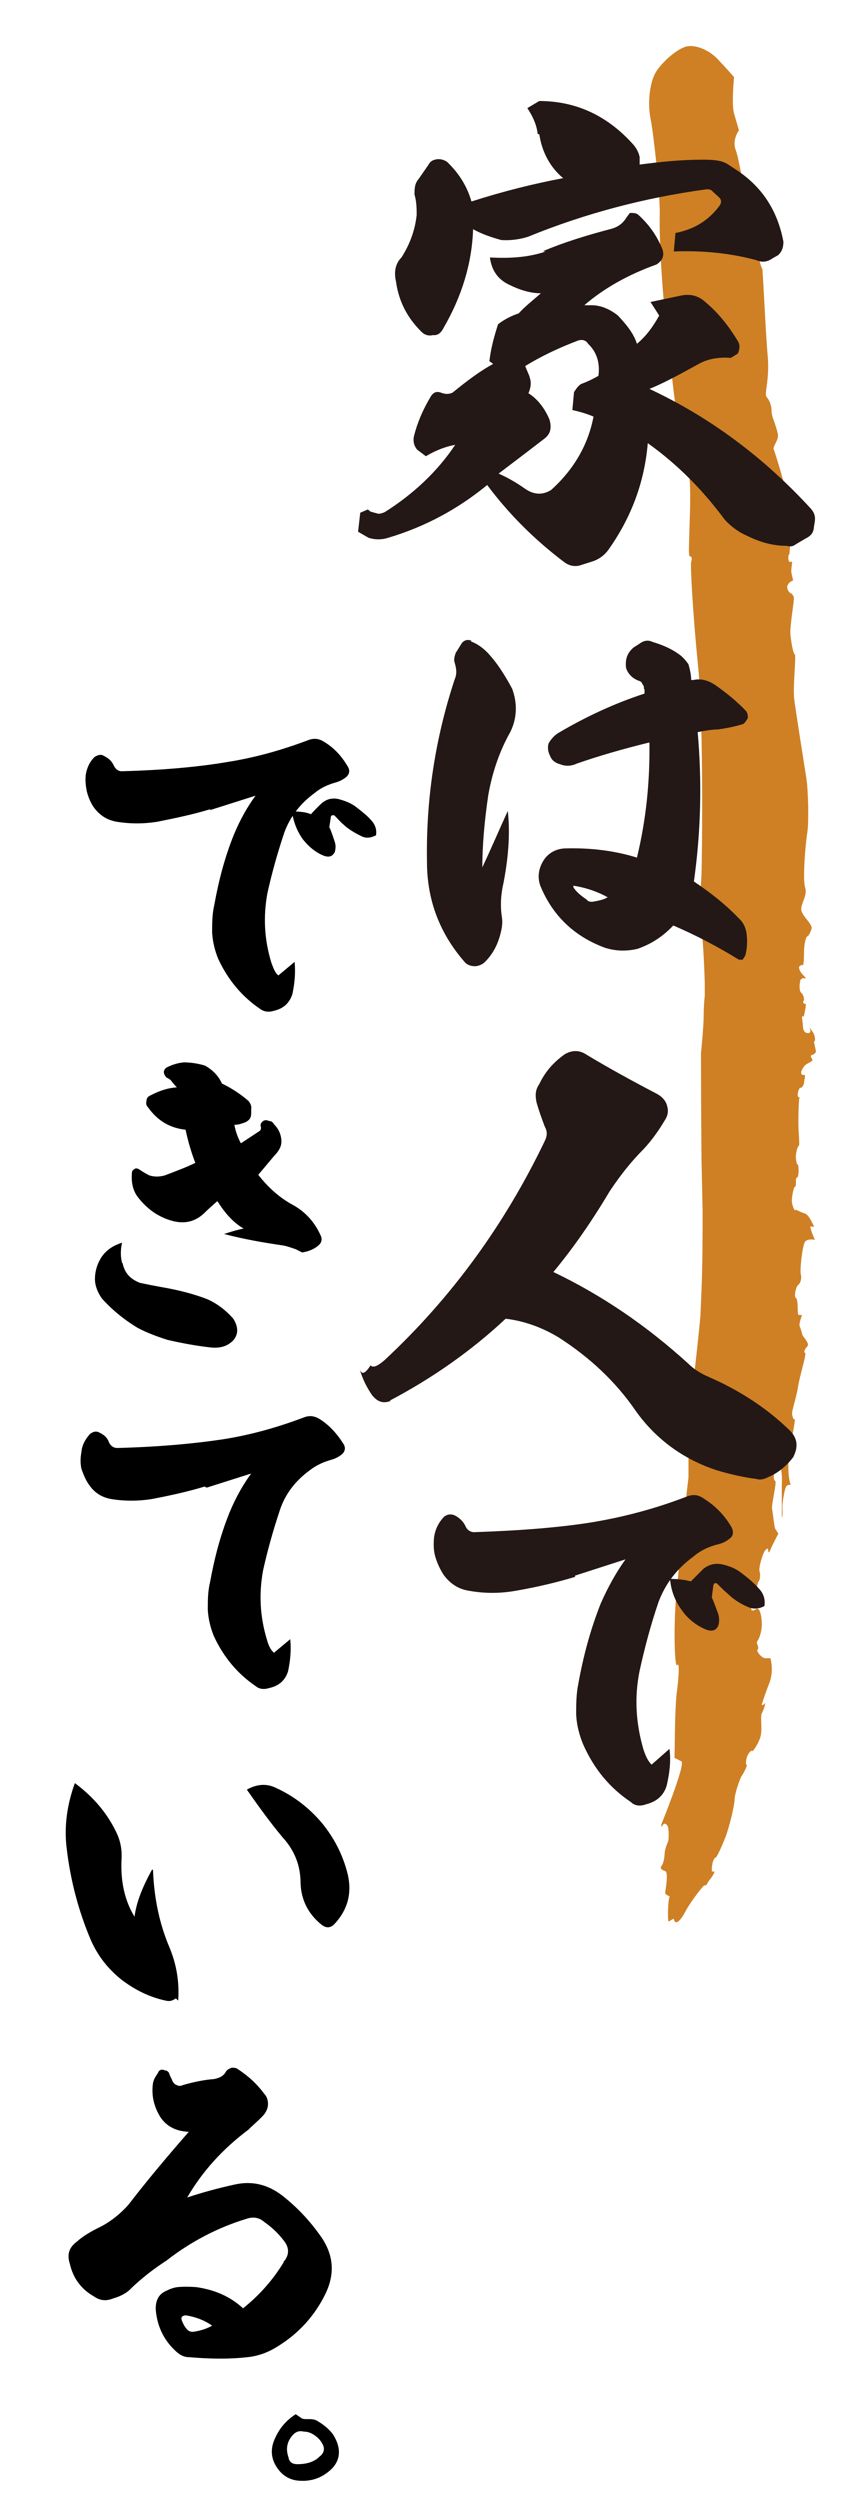
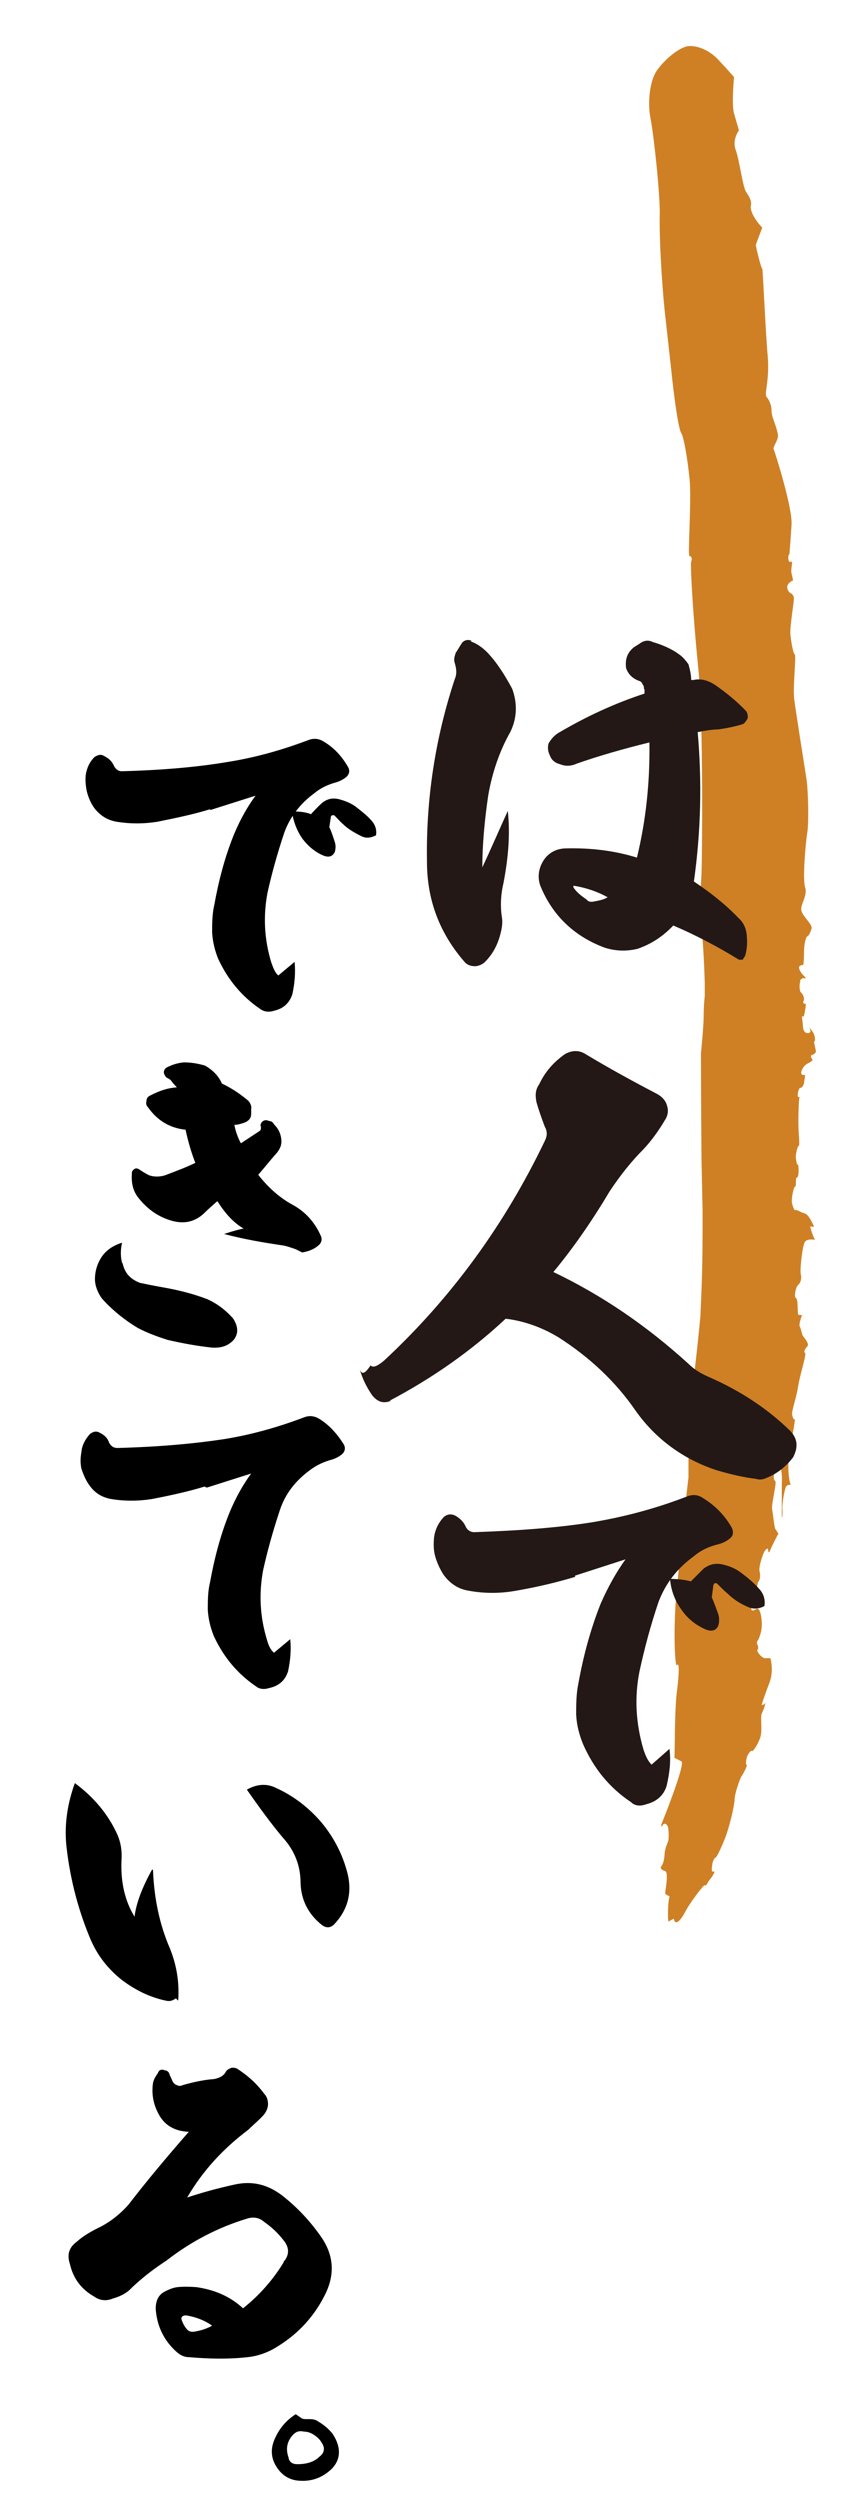
<svg xmlns="http://www.w3.org/2000/svg" id="_レイヤー_2" version="1.1" viewBox="0 0 158.7 460.3">
  <defs>
    <style>
      .st0 {
        filter: url(#drop-shadow-1);
      }

      .st1 {
        filter: url(#drop-shadow-2);
      }

      .st2 {
        fill: #cf8024;
      }

      .st3 {
        fill: #231815;
      }
    </style>
    <filter id="drop-shadow-1" x="-12" y="111.3" width="106" height="370" filterUnits="userSpaceOnUse">
      <feOffset dx="4.4" dy="4.4" />
      <feGaussianBlur result="blur" stdDeviation="8" />
      <feFlood flood-color="#000" flood-opacity=".4" />
      <feComposite in2="blur" operator="in" />
      <feComposite in="SourceGraphic" />
    </filter>
    <filter id="drop-shadow-2" x="42" y="-5.7" width="133" height="363" filterUnits="userSpaceOnUse">
      <feOffset dx="4.4" dy="4.4" />
      <feGaussianBlur result="blur1" stdDeviation="8" />
      <feFlood flood-color="#000" flood-opacity=".4" />
      <feComposite in2="blur1" operator="in" />
      <feComposite in="SourceGraphic" />
    </filter>
  </defs>
  <g id="_レイヤー_1-2">
    <g>
      <path class="st2" d="M124.2,353.3c.2,1.2,1.1.6,2.1-1.3s3.5-5.1,3.6-4.9c0,.2.5-.2.4-.2,0,0,.2-.4.5-.8.4-.4,1-1.5.9-1.5h-.1s-.3,0-.4-.1v-.4s0-.4.1-.8c0-.5.4-1.3.6-1.3s1-1.7,1.8-3.7c.8-2.1,1.7-6,1.7-7s1-3.9,1.3-4.3,1.2-2.1.9-2.1c-.2.1-.1-1.1.2-1.7s.7-1,.8-.8,1-1,1.5-2.4,0-3.8.3-4.5c.4-.7.8-2.2.6-1.9-.2.3-.6.4-.6.3s.5-1.7,1.4-4,.2-4.6.2-4.6h-1c-.6,0-1.6-1.3-1.4-1.5.2-.2.2-.6,0-1s0-.7.1-.8.6-1.2.7-2.4-.2-4-1.1-3.3c-.9.6-1.1,0-.4-1.5.7-1.4.6-3.3.9-3.6.3-.3.4-1.2.2-1.9s.6-3.3,1-3.8.6-.5.6,0,.2.4.5-.4c.3-.7,1.4-2.8,1.4-2.8h-.1s-.2-.4-.5-.8c-.2-.4-.4-2.7-.6-3.7-.1-.9.9-4.9.6-5.1-.3-.2-.4-.9-.1-1.5s.6-1.1.9-1.1.5,1.5.4,3.2v6.1c.1,0,.2-.8.1-1.8,0-1,.4-3.4.7-3.9s1.1-.2.8-.5c-.2-.3-.4-1.8-.4-3.4s1.4-8.7,1.2-8.5-.4-.3-.5-.9.8-3.1,1.1-5.1,1.6-6,1.3-6.2c-.3-.1-.1-.7.4-1.2s-.7-1.7-.9-2.1c-.1-.4-.3-1.2-.5-1.6s.4-2,.4-2h0c0-.1-.3-.1-.6-.1s0-2.9-.5-3.1c-.4-.3,0-2.1.4-2.4.5-.4.7-1.3.5-2s.3-5.4.8-6c.6-.7,2-.2,1.8-.4s-1-2.4-.8-2.4.8.2.6-.1-.9-2.1-1.7-2.3-1.6-.8-1.7-.6-.4-.4-.6-1.2.3-3.1.5-3.1.2-.4.2-.8,0-.9.2-.9.3-.6.3-1.3-.1-1.2-.2-1.1-.2-.4-.3-1.1.3-2.3.5-2.3.1-1.2,0-2.8,0-6.3.2-6.2.1.2-.2,0c-.4-.1,0-1.7.3-1.7s.6-.4.7-.9c0-.5.4-1.6,0-1.5s-.6-.2-.5-.6.5-1.1,1-1.4,1.3-.6,1-.9c-.3-.4-.3-.7,0-.8.3,0,.6-.3.7-.6,0-.2-.5-2-.3-1.9s.2-1-.3-1.7-.7-1-.5-.5c.2.4,0,.8-.5.7-.5,0-.8-.6-.8-1.2s-.3-2.1-.1-1.9.3,0,.4-.6.4-1.9.1-1.7c-.2.2-.5-.4-.3-.5.2,0,.1-1.1-.4-1.5s-.3-2-.2-2c0,0,.2,0,0-.1s.3-.7.7-.6.4,0,0-.4-.8-.9-.9-1.4c-.2-.5.6-.7.7-.6s.2-1,.2-2.5.4-2.8.6-2.8.6-.7.8-1.5c.1-.8-1.7-2.2-1.9-3.3s1.2-2.7.7-4.2.1-8.4.4-10.1.2-7.8-.2-10.2c-.4-2.5-1.9-12-2.2-14.3s.4-8.1.1-8.3-.6-1.9-.8-3.5.8-6.7.6-7.1-.4-.7-.4-.6-.8-.4-.8-1.2,1.1-1.3,1.1-1.2-.1-.5-.3-1.3.3-2.4,0-2.2-.6,0-.6-.6.1-.8.2-.7c0,0,.2-2.4.4-5.5s-3.1-13.5-3.3-13.9.9-1.7.8-2.6-1-3.3-1-3.3c0,0-.2-.7-.2-1.4s-.4-1.8-.9-2.3.6-3.2.2-7.6-.9-16.2-1-16c-.1,0-.7-1.9-1.2-4.4l.6-1.6.6-1.6c-1.3-1.3-2.3-3.1-2.1-4s-.3-1.7-.9-2.6-1.2-5.8-1.9-7.7c-.7-1.9.6-3.6.6-3.6,0,0-.4-1.4-.9-3.1s0-6.7,0-6.7c0,0-1.2-1.4-3-3.3-1.8-1.9-4.6-2.9-6.2-2.2-1.6.6-3.9,2.6-5.1,4.4s-1.7,5.7-1.1,8.7,1.8,14.1,1.7,17.8.3,11.5.9,17.5l.6,5.4.6,5.4c.6,5.9,1.4,11.3,1.9,11.9.4.6,1.1,4.4,1.5,8.4s-.4,14.2,0,14.2.5.5.3,1,.3,9.6,1.3,19.6c1,10,.7,35.9.6,37.6,0,1.7-.6,6.8-.1,9.8s.7,10.6.7,10.6v2.4s-.2,1.6-.2,3.6-.5,7-.5,6.9c0,0,0,8.7.1,19.5l.2,9.6c0,4.8,0,9.6-.2,14.5l-.2,4.8c-.5,5.4-1.5,14.1-2.2,19.4v10.3c-.7,5.8-1.7,15.8-2.3,22.2-.5,6.4-.2,13,.2,12.4.4-.7.4,1.4,0,4.6-.5,3.2-.4,12.6-.5,12.5,0-.1.5.2,1.3.6.8.5-3.7,11.6-3.7,11.6v.2c0,.1,0,.5.2,0,.3-.5.7-.4,1,.2.2.6.2,2.7,0,2.8,0,.1-.5,1.1-.6,2.1,0,1-.3,2.1-.6,2.4s0,.7.7.9c.7.2,0,3.7,0,4.1.2.4,1,.5.8.7s-.4,3.3-.2,4.5h0l.9-.5Z" />
      <g class="st0">
        <path d="M34.3,144.6c-2.9.9-6.2,1.6-9.7,2.3-2.5.4-5,.4-7.5,0-1.7-.3-3-1.1-4.1-2.5-.6-.8-1.1-1.9-1.4-3.1-.2-1-.3-1.9-.2-3,.2-1.3.7-2.4,1.6-3.3.6-.4,1.2-.6,1.8-.2.8.4,1.4.9,1.8,1.8.3.6.8,1,1.4,1,7.7-.2,14.2-.8,19.5-1.7,5.1-.8,10.1-2.2,15.1-4.1.9-.3,1.8-.2,2.6.3,1.9,1.1,3.4,2.7,4.6,4.8.3.6.2,1.2-.3,1.7-.6.5-1.2.8-1.8,1-1.5.4-2.9,1-4.1,2-2.6,1.9-4.5,4.3-5.6,7.3-1.3,3.9-2.3,7.5-3.1,11.1-.8,4.3-.6,8.5.7,12.8.4,1.1.7,1.9,1.3,2.4l3-2.5c.2,2.1,0,4-.4,5.9-.5,1.6-1.6,2.7-3.4,3.1-.9.3-1.8.2-2.5-.3-3.4-2.3-6-5.4-7.8-9.3-.6-1.5-1-3.1-1.1-4.8,0-1.6,0-3.4.4-5.1.8-4.4,1.9-8.7,3.6-12.9,1.2-2.9,2.6-5.3,4-7.2l-8.2,2.6h-.2ZM53,145.4c.5-.5,1.1-1.2,2-2,.9-.7,1.8-.9,2.9-.7,1.2.3,2.2.7,3.1,1.3,1.3,1,2.3,1.8,2.9,2.5.8.8,1.2,1.8,1,2.9-1,.5-1.9.6-2.8.1-1.2-.6-2.4-1.3-3.2-2.1-.5-.4-1-1-1.7-1.7h-.4s0,0-.2.2l-.3,2c.4.8.7,1.8,1,2.7.2.6.2,1.2,0,1.9-.4.7-.9,1-1.9.7-1.6-.6-3-1.8-4-3.1-1-1.4-1.7-3.1-2-5.1,1.4,0,2.5.1,3.5.5h.1Z" />
        <path d="M18.2,228.2c.4,1.8,1.4,2.9,3.2,3.6,1,.2,2.4.5,4.1.8,2.9.5,5.7,1.2,8.3,2.2,1.8.8,3.4,2,4.8,3.6.5.8.8,1.6.7,2.5-.2,1.1-.8,1.7-1.6,2.2-1,.6-2.1.7-3.2.6-2.7-.3-5.4-.8-8-1.4-1.9-.6-3.8-1.3-5.5-2.2-2.5-1.5-4.7-3.3-6.6-5.4-.8-1.1-1.3-2.4-1.3-3.6s.3-2.5,1-3.7c.8-1.4,2.1-2.4,4-3-.3,1.3-.3,2.6,0,3.7h0ZM35.6,216.8c-.9.8-1.7,1.5-2.4,2.2-1.6,1.5-3.5,2-5.8,1.4-2.6-.7-4.7-2.2-6.4-4.4-.9-1.2-1.2-2.6-1.1-4.3,0-.4.1-.6.4-.8.3-.3.7-.2,1.1.1.6.4,1.1.7,1.7,1,.9.3,1.9.3,2.9,0,2.1-.8,4-1.5,5.6-2.3-.7-1.8-1.3-3.8-1.8-6.1-2.9-.3-5.2-1.7-6.9-4.1-.4-.4-.4-.8-.3-1.2,0-.4.2-.8.7-1,1.7-.9,3.3-1.4,4.9-1.5-.1-.1-.4-.4-.9-1-.2-.4-.6-.6-1-.8-.3-.3-.5-.7-.5-1s.2-.7.6-.9c1-.5,2-.8,3.1-.9,1.2,0,2.6.2,3.9.6,1.4.8,2.5,1.9,3.1,3.3,1.9.9,3.5,2,4.9,3.2.4.5.6,1,.5,1.5v.8c0,.8-.3,1.2-1,1.6-.8.3-1.4.5-2.1.5.2,1.1.6,2.3,1.2,3.4l3.5-2.3c.2-.2.2-.4.2-.7-.2-.4,0-.8.4-1.1.3-.2.7-.2,1.1,0,.4,0,.7.2.9.6.7.7,1.1,1.4,1.3,2.4.2,1.1,0,1.9-.8,2.9-1,1.1-2.1,2.5-3.4,4,1.8,2.3,3.9,4.2,6.3,5.5,2.4,1.3,4.2,3.3,5.3,5.9.2.6,0,1.2-.5,1.6-.8.7-1.8,1.1-3,1.3l-1.2-.6c-.9-.3-1.7-.6-2.4-.7-3.4-.5-7-1.1-10.8-2.1,1.8-.6,3-.9,3.6-1-1.9-1.1-3.4-2.8-4.8-5h-.1Z" />
        <path d="M33.3,269.3c-2.9.9-6.1,1.6-9.7,2.3-2.5.4-5.1.4-7.5,0-1.7-.3-3-1.1-4-2.5-.6-.8-1.1-1.9-1.5-3.1-.2-1-.2-1.9,0-3,.1-1.3.7-2.4,1.6-3.4.6-.4,1.1-.6,1.8-.2.8.4,1.4.9,1.7,1.8.3.6.8,1,1.5,1,7.7-.2,14.2-.8,19.5-1.6,5.1-.8,10.1-2.2,15.1-4.1.9-.3,1.7-.2,2.6.3,1.8,1.1,3.3,2.7,4.6,4.8.3.6.2,1.2-.3,1.7-.6.5-1.2.8-1.8,1-1.5.4-2.9,1-4.2,2-2.6,1.9-4.5,4.3-5.5,7.3-1.3,3.9-2.3,7.5-3.1,11.1-.8,4.3-.6,8.5.7,12.8.3,1.1.7,1.9,1.3,2.4l3-2.5c.2,2.1,0,4-.4,5.9-.5,1.6-1.6,2.7-3.5,3.1-.9.3-1.8.2-2.4-.3-3.4-2.3-6-5.4-7.8-9.3-.6-1.5-1-3.1-1.1-4.8,0-1.6,0-3.4.4-5,.8-4.4,1.9-8.7,3.6-12.9,1.2-2.9,2.6-5.3,4-7.2l-8.2,2.6h0l-.4-.2Z" />
        <path d="M23.8,339.9c.2,5.2,1.2,10,3.1,14.4,1.1,2.7,1.6,5.4,1.6,8.1s-.2.9-.6,1.2-.9.5-1.5.4c-3.1-.6-5.9-2-8.4-3.9-2.5-2-4.4-4.4-5.7-7.4-2.2-5.2-3.7-10.8-4.4-16.7-.5-3.9,0-8,1.5-12.1,3.5,2.6,6.1,5.7,7.8,9.4.7,1.6.9,3.1.8,4.7-.2,4,.6,7.6,2.4,10.5.3-2.5,1.4-5.4,3.3-8.8h0v.2ZM46.5,324.8c3.3,1.5,6.1,3.7,8.4,6.4,2.3,2.8,3.9,5.9,4.8,9.5.8,3.5,0,6.6-2.6,9.3-.7.6-1.4.6-2.2,0-2.5-2-3.8-4.6-3.9-7.7,0-3.2-1.1-6-3.3-8.4-2.1-2.5-4.3-5.5-6.6-8.8,1.8-1,3.6-1.2,5.4-.3h0Z" />
        <path d="M48,411.9c1-1.3.9-2.6-.2-3.9-1-1.3-2.2-2.4-3.5-3.3-.9-.8-2-1-3.2-.6-5.3,1.6-10.3,4.2-14.8,7.7-2.3,1.5-4.4,3.1-6.4,5-.9,1-2.1,1.6-3.5,2-1.2.5-2.4.4-3.5-.4-2.3-1.3-3.8-3.3-4.4-5.9-.6-1.8-.2-3.1,1.3-4.2,1.1-1,2.5-1.8,3.9-2.5,2.1-1,4-2.5,5.6-4.3,3.3-4.3,7-8.7,11.1-13.4-.1,0-.6,0-1.6-.2-1.6-.4-2.8-1.2-3.7-2.6-.9-1.5-1.4-3.1-1.4-4.8s.3-2.2,1-3.2c.2-.6.7-.8,1.3-.5.5,0,.8.4.9.9.2.4.4.8.5,1.1.2.3.4.6.8.7.3.2.7.2,1.1,0,2.1-.6,4.1-1,5.7-1.1,1.1-.2,1.8-.6,2.2-1.3.2-.4.6-.6,1.1-.8.4,0,.8,0,1.2.3,1.8,1.2,3.4,2.6,4.8,4.5.5.5.7,1.2.7,1.9s-.3,1.4-.8,2c-.8.9-1.8,1.7-2.8,2.7-4.8,3.6-8.5,7.7-11.3,12.5,2.7-.9,5.6-1.7,8.8-2.4,3.2-.7,6.1,0,8.8,2.1,2.8,2.2,5.2,4.8,7.2,7.7,2.2,3.3,2.4,6.6.8,10.1-2,4.2-5,7.5-8.9,9.9-1.7,1.1-3.6,1.8-5.6,2-3.6.4-7.2.3-10.7,0-1.1,0-1.9-.5-2.7-1.3-2.1-2-3.3-4.6-3.5-7.6,0-1.5.5-2.6,1.7-3.2.8-.4,1.5-.7,2.3-.8,1-.1,2.2-.1,3.5,0,3.4.5,6.2,1.7,8.6,3.9,3-2.4,5.5-5.2,7.5-8.5h0v-.2ZM29.9,421.9c-.2,0-.4,0-.7.2-.2.2-.2.4-.1.7.2.5.4,1,.9,1.6.3.4.8.6,1.4.5,1.3-.2,2.4-.6,3.3-1.1-1.4-1-3-1.6-4.8-1.9h0Z" />
        <path d="M52.4,441c.6,0,1.2,0,1.8.4,1,.6,1.9,1.3,2.7,2.3.4.6.7,1.2.9,1.8.6,1.8.2,3.4-1.1,4.7-1.8,1.7-3.9,2.4-6.4,2.1-1.4-.2-2.5-.9-3.3-1.9-1.5-1.9-1.7-3.9-.6-6.1.8-1.7,2-3.1,3.7-4.2l.9.6c.2.2.5.3.9.3h.6-.1ZM48.8,448.2c.2.8.8,1.1,1.6,1.1,1.7,0,3.1-.4,4.1-1.4.8-.6,1-1.4.6-2.2-.3-.6-.7-1.1-1.1-1.4-.7-.6-1.5-1-2.4-1-.8-.2-1.4,0-1.9.5-1.2,1.2-1.5,2.7-.9,4.3h0Z" />
      </g>
      <g class="st1">
-         <path class="st3" d="M95.8,41.8c3.8-1.6,8-2.9,12.6-4.1,1.3-.4,2.1-1.1,2.7-2.1l.6-.8c.6,0,1.1,0,1.5.3,2,1.8,3.5,3.9,4.5,6.4.4,1.2,0,2.1-1.1,2.8-5.3,1.9-9.7,4.4-13.3,7.5h1.4c1.6,0,3.3.7,4.8,1.9,1.6,1.7,2.9,3.3,3.5,5.2,1.7-1.4,3-3.2,4.1-5.2l-1.6-2.5,5.7-1.2c1.6-.3,3.1,0,4.4,1.2,2.4,2,4.3,4.4,6,7.2.4.6.4,1.4,0,2.3l-1.3.8c-2.2-.2-4.3.2-5.9,1.1-3.8,2.1-6.8,3.7-9.1,4.6,11.1,5.2,21,12.5,29.8,22.1.6.7.8,1.4.7,2.2l-.2,1.3c-.1,1-.6,1.5-1.6,2l-1.7,1c-.5.4-1,.5-1.7.3-2.6,0-5-.7-7.4-1.9-1.4-.6-2.8-1.6-4-2.9-4-5.4-8.7-10.2-14.2-14.1-.6,7-2.9,13.4-7.1,19.4-.8,1.2-1.9,2-3.2,2.4l-2.2.7c-1.1.3-2.1,0-2.9-.6-5.7-4.3-10.4-9.1-14.2-14.2-5.5,4.5-11.5,7.7-18.2,9.7-1.2.4-2.5.4-3.7,0l-1.9-1.1.4-3.5,1.4-.6.5.4,1.1.3c.5.2,1,0,1.5-.2,5.4-3.4,9.8-7.6,13-12.4-1.6.3-3.4.9-5.4,2.1l-1.6-1.2c-.6-.7-.8-1.6-.6-2.5.6-2.4,1.6-4.8,3.1-7.3.5-.8,1.1-1,1.9-.7s1.4.3,2.1,0c2.7-2.2,5.1-4,7.5-5.3l-.7-.5c.3-2.5.9-4.6,1.6-6.8,1.3-1,2.6-1.6,3.8-2,1.2-1.3,2.6-2.4,4.1-3.7-1.9,0-3.9-.6-5.9-1.6-2.1-1-3.2-2.7-3.5-5,3.6.2,7.1,0,10.3-1.1h-.4ZM94.7,20.2c-.2-1.6-.8-3-1.9-4.7l2.2-1.3c6.9,0,12.7,2.8,17.4,8.1.5.6.9,1.3,1.1,2.2v1.4c3.8-.5,7.6-.9,11.6-.9s4.2.6,5.8,1.6c5.1,3.2,8,7.7,9.1,13.5,0,.9-.2,1.8-1,2.5l-.9.5c-1,.7-1.9.9-3.1.4-4.8-1.3-9.9-1.8-15.2-1.6l.3-3.4c3.5-.7,6.1-2.3,8.1-5,.4-.5.4-1.1,0-1.5l-1.2-1.1c-.4-.5-.9-.5-1.5-.4-10.9,1.5-21.8,4.3-32.6,8.7-1.6.5-3.2.7-4.9.6-1.8-.5-3.6-1.1-5.2-2-.2,6.3-2.1,12.4-5.4,18.1-.5,1-1.1,1.5-2,1.4-.8.2-1.6,0-2.3-.8-2.4-2.4-4-5.4-4.5-9-.4-1.7-.2-3.3,1-4.5,1.6-2.5,2.5-5.1,2.8-7.8,0-1.1,0-2.4-.4-3.8,0-1,0-2,.8-2.9l1.8-2.6c.3-.6.8-.9,1.7-1,.6,0,1.1.1,1.7.5,2.2,2.1,3.7,4.5,4.5,7.3,5.9-1.9,11.6-3.3,16.9-4.3-2.3-1.9-3.9-4.7-4.4-8.1h-.3ZM93.2,65c.3.7.3,1.6,0,2.5l-.2.5c1.6,1,3,2.7,3.9,4.9.4,1.5.2,2.6-1,3.5-2.2,1.7-5.1,3.9-8.4,6.4,1.6.7,3.2,1.6,4.9,2.8,1.6,1.1,3.2,1.2,4.8.2,4.2-3.8,6.8-8.3,7.8-13.5-1.2-.5-2.5-.9-3.9-1.2l.3-3.3c.4-.6.7-1.1,1.3-1.5,1.4-.5,2.5-1.1,3.2-1.5.3-2.2-.2-4.3-1.9-5.9-.4-.7-1.2-.9-2.1-.5-3.7,1.4-6.9,3-9.5,4.6l.8,1.9h0Z" />
        <path class="st3" d="M82.4,113.7c1.1.4,2.1,1.1,3,2,1.8,1.9,3.2,4.1,4.6,6.7,1,2.7.9,5.4-.3,7.9-2.1,3.7-3.4,7.7-4.1,11.7-.7,4.7-1.1,9.3-1.1,13.3,1.6-3.4,3.1-6.9,4.7-10.4.5,4.6,0,9.1-.8,13.3-.5,2.1-.6,4.2-.3,6.2.2,1.1,0,2.2-.3,3.3-.5,1.9-1.4,3.6-2.8,5-.5.5-1.1.7-1.7.8-.7,0-1.3-.1-1.9-.6-4.7-5.3-7.1-11.5-7.1-18.6-.2-11.5,1.5-22.7,5.1-33.6.4-.9.4-1.8,0-3.1-.2-.6,0-1.2.2-1.8.4-.6.8-1.3,1.2-1.9.5-.5,1.1-.6,1.8-.3h-.2ZM114.3,122.5c0-.3,0-.6-.2-.8-.2-.4-.3-.6-.6-.7-1.2-.4-2.1-1.2-2.5-2.4-.2-1.6.2-2.8,1.4-3.8l1.1-.7c.8-.6,1.6-.7,2.4-.3,1.7.5,3.4,1.2,4.9,2.3.6.4,1.2,1.1,1.7,1.8.3,1.1.5,2,.5,2.9h.4c1.3-.3,2.6,0,4,.9,2,1.4,4,3,5.7,4.8.3.4.4.9.3,1.4-.2.3-.4.7-.8,1-1.6.5-3.2.8-4.6,1-1,0-2.3.2-3.8.5.8,9.1.6,18.3-.7,27.5,3,2,5.8,4.2,8.2,6.7.8.7,1.3,1.6,1.5,2.8.2,1.6.1,2.9-.2,4,0,.2-.3.5-.5.9h-.7c-3.9-2.4-7.9-4.5-12.1-6.3-1.9,2-4,3.4-6.6,4.3-2.1.5-4.1.4-6-.2-5.7-2.1-9.7-6-11.9-11.4-.6-1.6-.3-3.3.6-4.7s2.4-2.2,4.2-2.2c4.5-.1,8.8.4,13,1.7,1.7-7,2.4-14,2.3-21.2-4.9,1.2-9.4,2.5-13.4,3.9-1.1.5-2.1.5-3.1.1-.8-.2-1.5-.7-1.8-1.5-.4-.8-.5-1.5-.3-2.3.5-.9,1.2-1.6,1.9-2,5.1-3,10.3-5.4,15.8-7.2,0,0,0-.2,0-.6h0v-.2ZM101.3,158.8s0,.1,0,.2c.6.9,1.5,1.6,2.4,2.2.3.4.7.5,1.3.4,1.1-.2,2-.4,2.6-.8-1.8-1-3.8-1.7-6.1-2.1h-.3Z" />
-         <path class="st3" d="M67.7,253.5c-1.5.6-2.5.2-3.5-1-1.1-1.6-1.8-3.1-2.3-4.8.4,1.1,1,.8,2-.7.5.5,1.3.1,2.5-.9,12.5-11.6,22.3-25.2,29.6-40.4.5-1,.5-1.8,0-2.7-.6-1.6-1.1-3-1.5-4.4-.3-1.4-.2-2.4.5-3.4,1.1-2.3,2.6-4,4.7-5.5,1.2-.7,2.5-.8,3.7-.1,4.3,2.6,8.7,5,13.1,7.3,1,.5,1.7,1.2,2,2.1.3.9.3,1.7-.2,2.6-1.3,2.2-2.6,4-4.1,5.6-2.2,2.2-4.2,4.7-6.2,7.7-3.1,5.2-6.5,10.2-10.4,14.9,9,4.3,17.2,9.9,24.9,16.9,1,1,2.3,1.8,3.7,2.4,5.5,2.4,10.6,5.6,15,9.9.8.8,1.3,1.8,1.2,2.9,0,.5-.2,1.2-.6,2-1.3,1.7-2.9,3-4.9,3.8-.6.3-1.3.4-1.9.2-2.3-.3-4.6-.8-7.3-1.6-6.1-2-11.2-5.7-14.9-10.9-3.7-5.4-8.5-9.9-14.3-13.6-3-1.8-6.3-3-9.7-3.4-6.2,5.8-13.4,10.9-21.4,15.1h.3Z" />
+         <path class="st3" d="M67.7,253.5c-1.5.6-2.5.2-3.5-1-1.1-1.6-1.8-3.1-2.3-4.8.4,1.1,1,.8,2-.7.5.5,1.3.1,2.5-.9,12.5-11.6,22.3-25.2,29.6-40.4.5-1,.5-1.8,0-2.7-.6-1.6-1.1-3-1.5-4.4-.3-1.4-.2-2.4.5-3.4,1.1-2.3,2.6-4,4.7-5.5,1.2-.7,2.5-.8,3.7-.1,4.3,2.6,8.7,5,13.1,7.3,1,.5,1.7,1.2,2,2.1.3.9.3,1.7-.2,2.6-1.3,2.2-2.6,4-4.1,5.6-2.2,2.2-4.2,4.7-6.2,7.7-3.1,5.2-6.5,10.2-10.4,14.9,9,4.3,17.2,9.9,24.9,16.9,1,1,2.3,1.8,3.7,2.4,5.5,2.4,10.6,5.6,15,9.9.8.8,1.3,1.8,1.2,2.9,0,.5-.2,1.2-.6,2-1.3,1.7-2.9,3-4.9,3.8-.6.3-1.3.4-1.9.2-2.3-.3-4.6-.8-7.3-1.6-6.1-2-11.2-5.7-14.9-10.9-3.7-5.4-8.5-9.9-14.3-13.6-3-1.8-6.3-3-9.7-3.4-6.2,5.8-13.4,10.9-21.4,15.1Z" />
        <path class="st3" d="M101.7,285.9c-3.3,1-7,1.9-11.1,2.6-2.8.5-5.7.5-8.5,0-2-.3-3.5-1.3-4.7-2.9-.6-.9-1.2-2.1-1.6-3.5-.3-1.1-.3-2.2-.2-3.4.2-1.5.8-2.7,1.8-3.8.6-.5,1.3-.6,2-.3.8.4,1.6,1.1,2,2,.3.7.9,1.1,1.6,1.1,8.8-.3,16.2-.9,22.2-1.9,5.8-1,11.4-2.5,17.1-4.7,1.1-.4,2-.3,3,.4,2.1,1.3,3.9,3.1,5.2,5.4.3.7.3,1.4-.3,1.9-.7.6-1.4.9-2.1,1.1-1.7.4-3.3,1.1-4.7,2.3-3,2.2-5.1,4.9-6.4,8.3-1.5,4.4-2.6,8.6-3.5,12.7-1,4.9-.7,9.7.7,14.5.4,1.2.8,2.1,1.5,2.8l3.3-2.9c.3,2.3,0,4.5-.5,6.7-.5,1.8-1.8,3-3.8,3.5-1.1.4-2.1.3-2.8-.4-3.9-2.6-6.8-6.1-8.8-10.6-.7-1.7-1.2-3.5-1.3-5.5,0-1.8,0-3.8.4-5.7.9-5,2.2-9.9,4.1-14.7,1.4-3.2,3-6,4.6-8.2l-9.3,3h0v.2ZM123,286.7c.6-.6,1.3-1.3,2.3-2.3,1.1-.8,2.1-1,3.3-.8,1.4.3,2.6.8,3.5,1.5,1.5,1.1,2.6,2.1,3.3,2.9.9.9,1.3,2,1.1,3.3-1.1.6-2.2.6-3.2.1-1.4-.6-2.7-1.5-3.6-2.4-.6-.5-1.2-1.1-2-1.9h-.4s0,0-.2.3l-.3,2.3c.4.9.8,2,1.2,3.1.2.7.2,1.4,0,2.1-.4.9-1.1,1.1-2.1.8-1.8-.7-3.5-2-4.6-3.6-1.2-1.6-2-3.5-2.2-5.8,1.6,0,2.9.2,4,.5h-.1Z" />
      </g>
    </g>
  </g>
</svg>